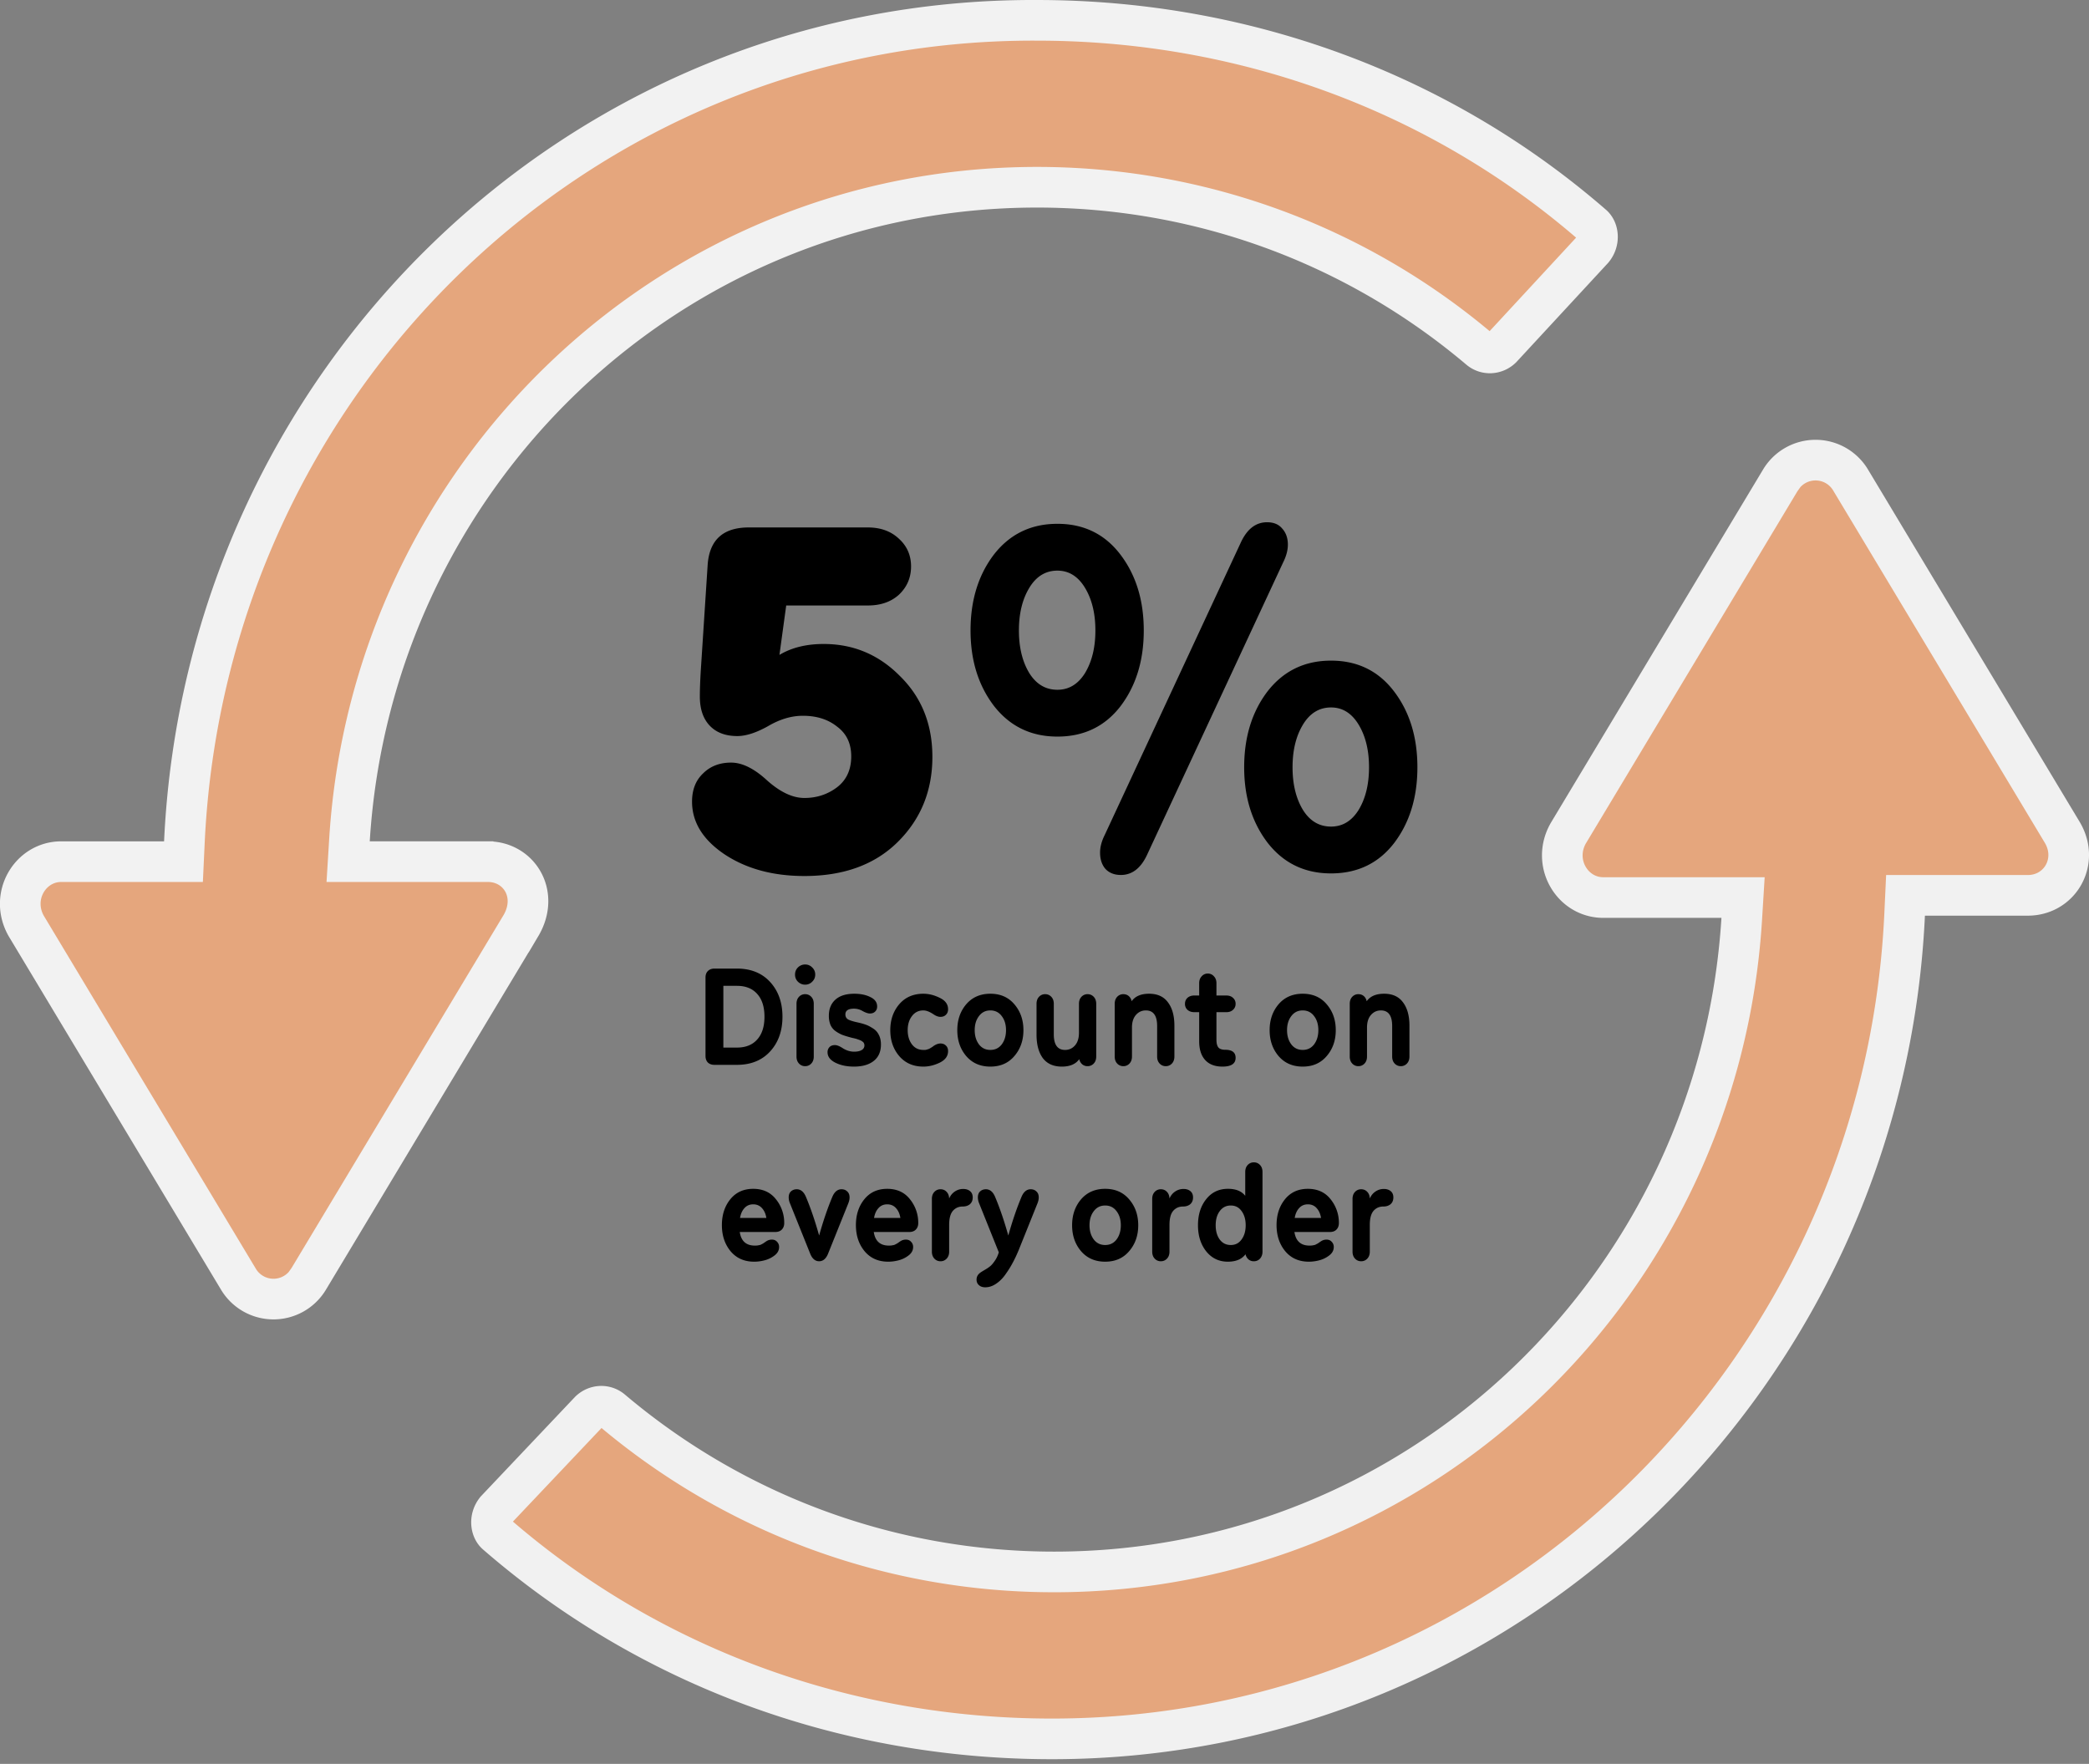
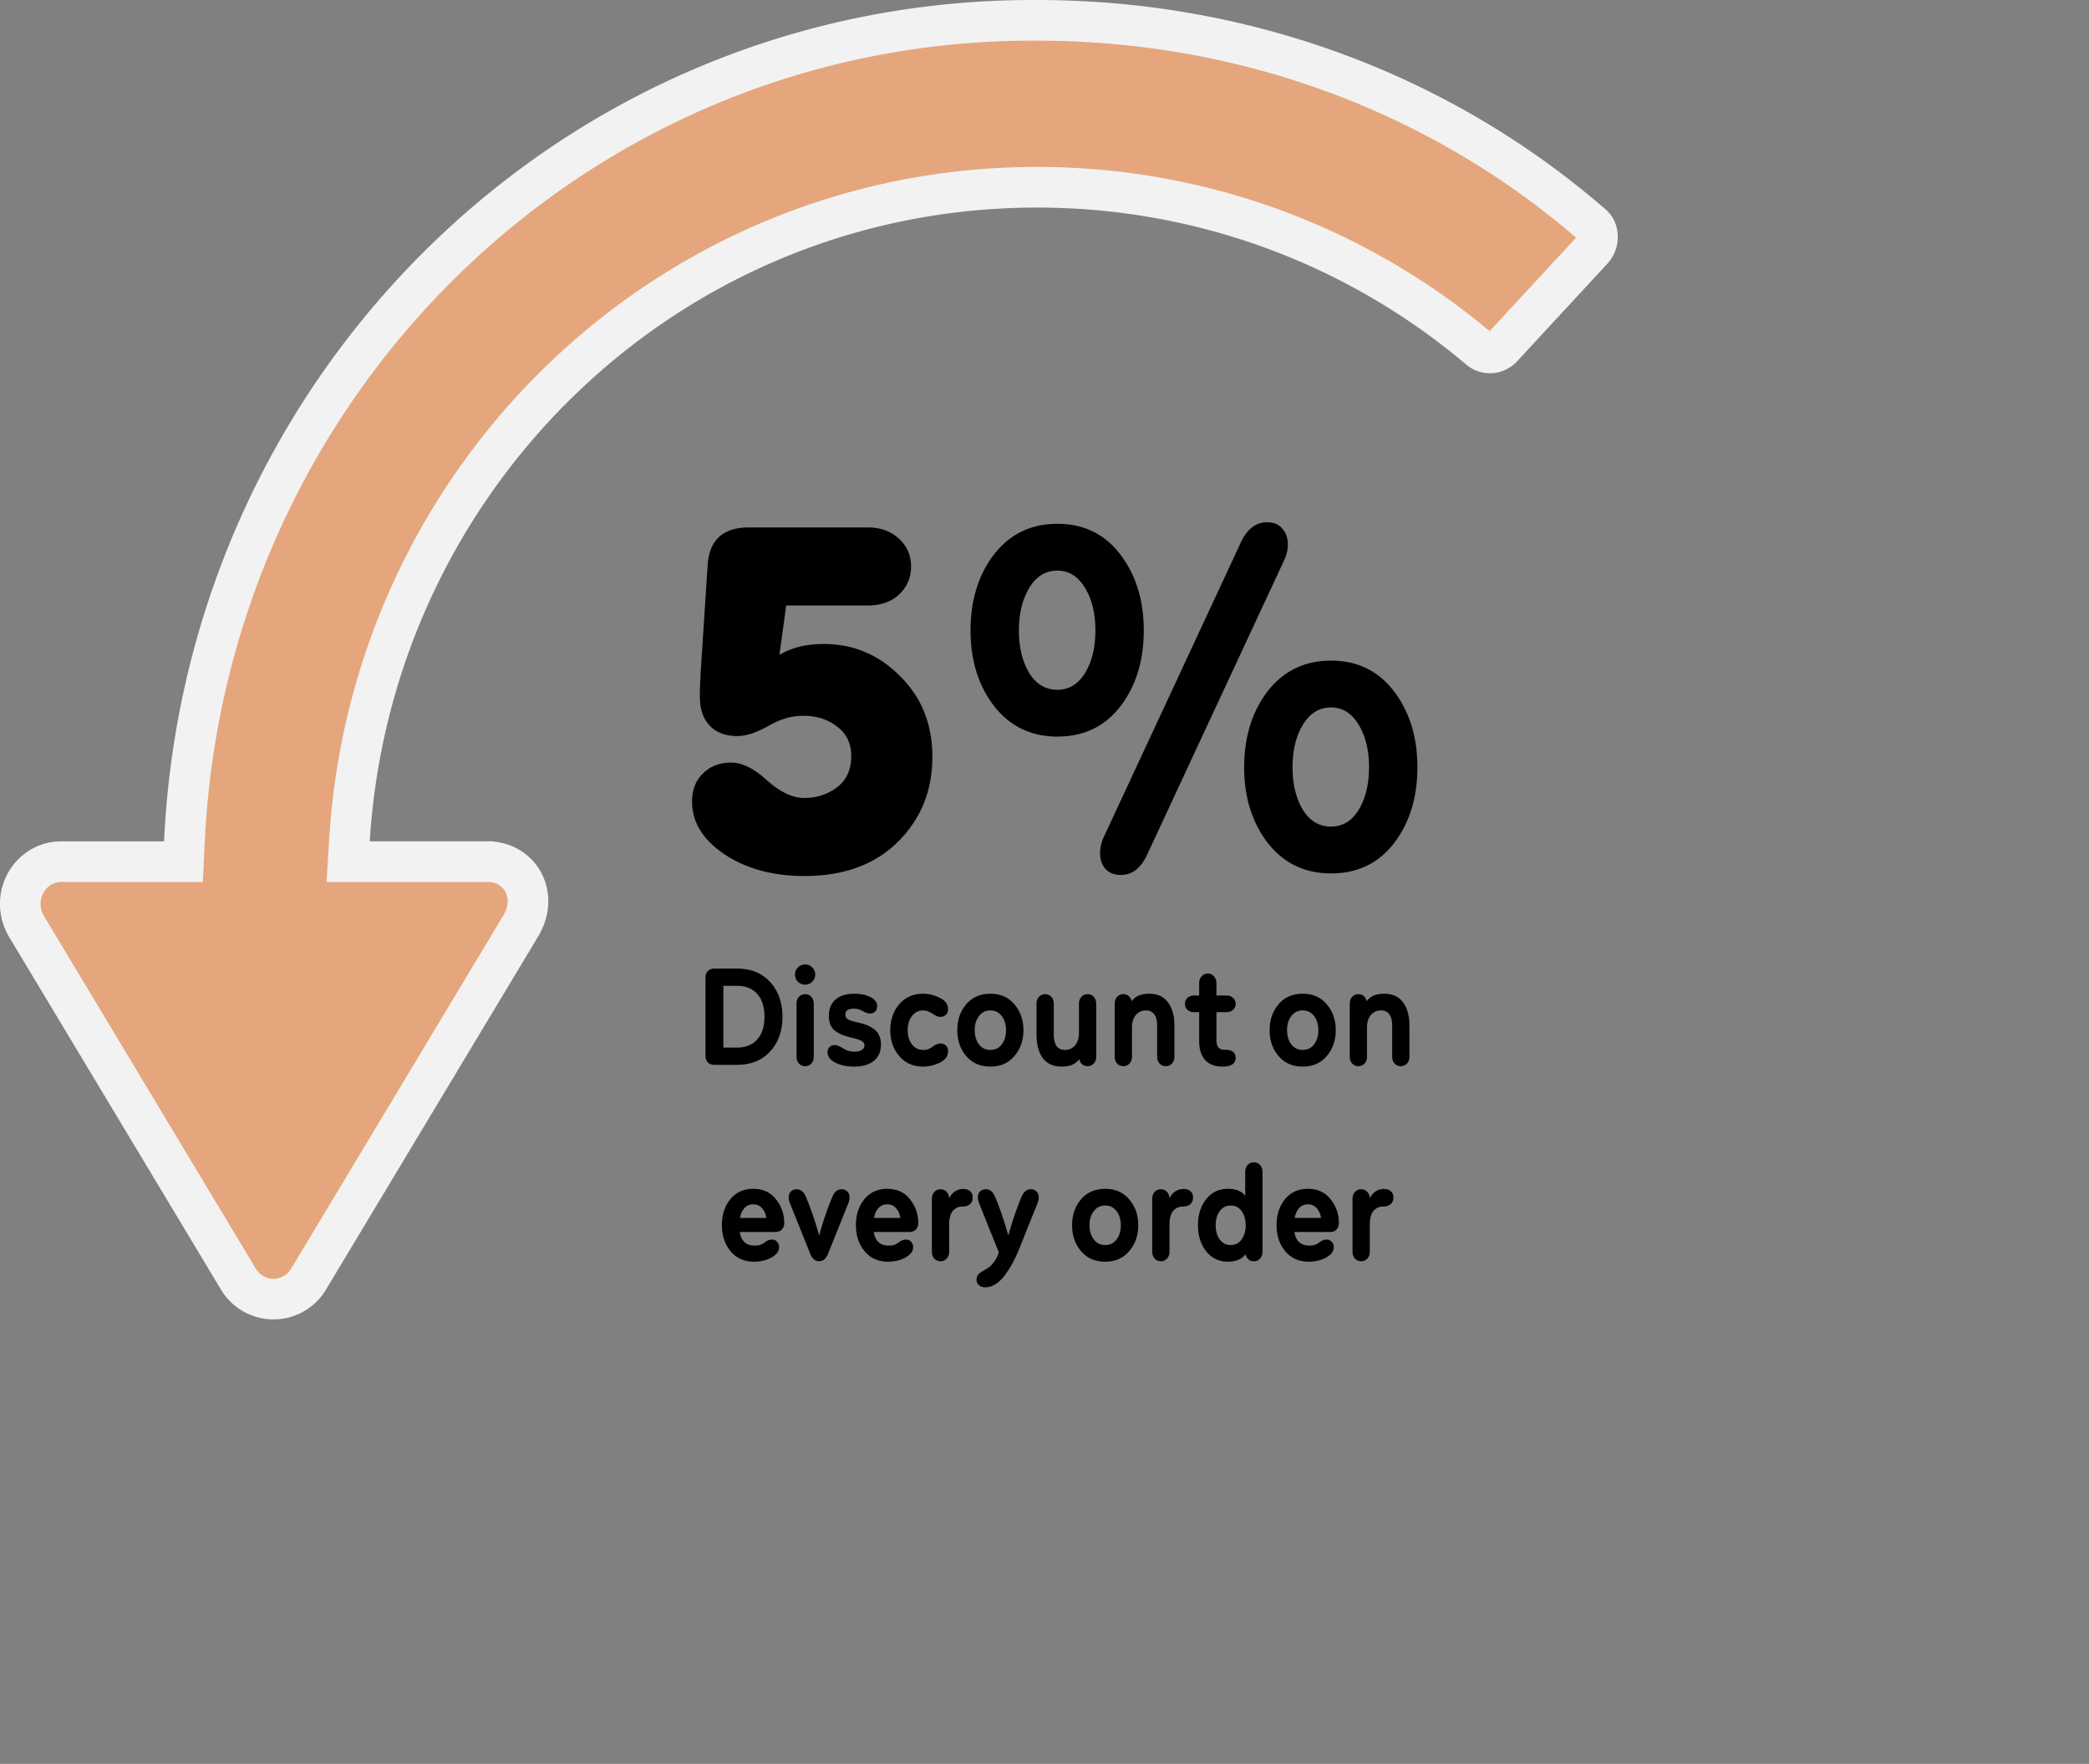
<svg xmlns="http://www.w3.org/2000/svg" width="257" height="217" fill="none">
  <rect width="100%" height="100%" fill="#808080" stroke="none" />
  <path d="M95.89 80.568c1.494-.896 3.307-1.344 5.441-1.344 3.669 0 6.805 1.323 9.408 3.968 2.645 2.603 3.968 5.91 3.968 9.92 0 4.181-1.43 7.68-4.288 10.496-2.816 2.773-6.635 4.16-11.456 4.16-3.883 0-7.168-.896-9.856-2.688-2.646-1.792-3.968-3.947-3.968-6.464 0-1.45.448-2.603 1.344-3.456.896-.896 2.048-1.344 3.456-1.344 1.365 0 2.837.725 4.416 2.176 1.621 1.45 3.157 2.176 4.608 2.176 1.493 0 2.816-.427 3.968-1.28 1.194-.896 1.792-2.176 1.792-3.84 0-1.579-.576-2.795-1.728-3.648-1.11-.896-2.518-1.344-4.224-1.344-1.408 0-2.838.427-4.288 1.28-1.45.81-2.71 1.216-3.776 1.216-1.45 0-2.582-.427-3.392-1.28s-1.216-2.048-1.216-3.584c0-.896.042-2.027.128-3.392l.832-12.8c.213-3.072 1.898-4.608 5.056-4.608h14.656c1.578 0 2.858.47 3.84 1.408.981.896 1.472 2.027 1.472 3.392 0 1.365-.491 2.517-1.472 3.456-.982.896-2.262 1.344-3.84 1.344H96.723l-.832 6.08zm67.863 21.12c1.408 0 2.538-.683 3.392-2.048.853-1.408 1.28-3.157 1.28-5.248 0-2.09-.427-3.84-1.28-5.248-.854-1.408-1.984-2.112-3.392-2.112-1.451 0-2.603.704-3.456 2.112-.854 1.408-1.28 3.157-1.28 5.248 0 2.09.426 3.84 1.28 5.248.853 1.365 2.005 2.048 3.456 2.048zm-33.664-16.832c1.408 0 2.538-.683 3.392-2.048.853-1.408 1.28-3.157 1.28-5.248 0-2.09-.427-3.84-1.28-5.248-.854-1.408-1.984-2.112-3.392-2.112-1.451 0-2.603.704-3.456 2.112-.854 1.408-1.28 3.157-1.28 5.248 0 2.09.426 3.84 1.28 5.248.853 1.365 2.005 2.048 3.456 2.048zm7.744 2.048c-1.92 2.475-4.502 3.712-7.744 3.712-3.243 0-5.846-1.259-7.808-3.776-1.92-2.517-2.88-5.61-2.88-9.28 0-3.712.96-6.827 2.88-9.344 1.962-2.517 4.565-3.776 7.808-3.776 3.242 0 5.824 1.259 7.744 3.776s2.88 5.632 2.88 9.344c0 3.712-.96 6.827-2.88 9.344zm.064 20.736c-.811 0-1.451-.256-1.92-.768-.427-.512-.64-1.173-.64-1.984 0-.683.192-1.408.576-2.176l16.768-36.032c.768-1.621 1.834-2.432 3.2-2.432.81 0 1.429.256 1.856.768.469.512.704 1.173.704 1.984 0 .683-.192 1.408-.576 2.176l-16.768 36.032c-.768 1.621-1.835 2.432-3.2 2.432zm33.6-3.904c-1.92 2.475-4.502 3.712-7.744 3.712-3.243 0-5.846-1.259-7.808-3.776-1.92-2.517-2.88-5.61-2.88-9.28 0-3.712.96-6.827 2.88-9.344 1.962-2.517 4.565-3.776 7.808-3.776 3.242 0 5.824 1.259 7.744 3.776s2.88 5.632 2.88 9.344c0 3.712-.96 6.827-2.88 9.344zM88.991 121.28v7.596h1.674c1.068 0 1.896-.33 2.484-.99.6-.66.9-1.596.9-2.808 0-1.212-.3-2.148-.9-2.808-.588-.66-1.416-.99-2.484-.99h-1.674zm1.656 9.72h-2.754c-.336 0-.606-.096-.81-.288-.192-.204-.288-.474-.288-.81v-9.648c0-.336.096-.6.288-.792.204-.204.474-.306.81-.306h2.754c1.728 0 3.096.552 4.104 1.656 1.008 1.104 1.512 2.526 1.512 4.266 0 1.74-.504 3.162-1.512 4.266S92.375 131 90.647 131zm9.27-10.224c-.24.24-.529.36-.865.36-.336 0-.63-.12-.882-.36a1.2 1.2 0 01-.36-.882c0-.348.12-.642.36-.882.252-.24.546-.36.882-.36.336 0 .624.12.864.36.252.24.378.534.378.882s-.126.642-.378.882zm-.109 10.062a.998.998 0 01-.756.324.998.998 0 01-.756-.324c-.204-.216-.306-.504-.306-.864v-6.48c0-.36.102-.648.306-.864a.998.998 0 01.756-.324c.3 0 .552.108.756.324.204.216.306.504.306.864v6.48c0 .36-.102.648-.306.864zm5.241.378c-.876 0-1.638-.162-2.286-.486-.636-.324-.954-.75-.954-1.278a.89.89 0 01.234-.63c.156-.168.384-.252.684-.252.252 0 .588.138 1.008.414.432.264.882.396 1.35.396.384 0 .69-.066.918-.198a.63.63 0 00.342-.576.557.557 0 00-.054-.252.411.411 0 00-.162-.198 1.127 1.127 0 00-.216-.144 2.64 2.64 0 00-.324-.126 5.055 5.055 0 00-.324-.108 5.562 5.562 0 00-.396-.09c-.18-.048-.312-.084-.396-.108a10.125 10.125 0 01-.9-.288 4.52 4.52 0 01-.792-.45 1.9 1.9 0 01-.612-.756 2.992 2.992 0 01-.198-1.134c0-.828.264-1.482.792-1.962.54-.492 1.32-.738 2.34-.738.78 0 1.44.138 1.98.414.552.264.828.648.828 1.152 0 .264-.084.474-.252.63-.156.156-.372.234-.648.234-.216 0-.504-.096-.864-.288a2.108 2.108 0 00-1.08-.306c-.708 0-1.062.234-1.062.702 0 .3.126.516.378.648.252.12.63.234 1.134.342.384.084.708.174.972.27.276.096.57.246.882.45.324.192.57.456.738.792.18.336.27.738.27 1.206 0 .876-.294 1.548-.882 2.016-.588.468-1.404.702-2.448.702zm8.546 0c-1.236 0-2.226-.432-2.97-1.296-.732-.864-1.098-1.926-1.098-3.186s.366-2.322 1.098-3.186c.744-.864 1.734-1.296 2.97-1.296.672 0 1.344.168 2.016.504.684.324 1.026.792 1.026 1.404 0 .288-.09.516-.27.684-.168.168-.39.252-.666.252-.264 0-.546-.102-.846-.306-.48-.324-.9-.486-1.26-.486-.588 0-1.056.234-1.404.702-.348.456-.522 1.032-.522 1.728s.174 1.278.522 1.746c.348.456.816.684 1.404.684h.234c.084-.012.162-.03.234-.054.072-.024.132-.042.18-.054l.18-.09c.072-.048.12-.078.144-.09a1.96 1.96 0 00.288-.198c.3-.204.582-.306.846-.306.276 0 .498.084.666.252.18.168.27.396.27.684 0 .612-.342 1.086-1.026 1.422-.672.324-1.344.486-2.016.486zm6.84-2.736c.348.456.816.684 1.404.684s1.056-.228 1.404-.684c.348-.468.522-1.05.522-1.746s-.174-1.272-.522-1.728c-.348-.468-.816-.702-1.404-.702s-1.056.234-1.404.702c-.348.456-.522 1.032-.522 1.728s.174 1.278.522 1.746zm4.356 1.44c-.732.864-1.716 1.296-2.952 1.296s-2.226-.432-2.97-1.296c-.732-.864-1.098-1.926-1.098-3.186s.366-2.322 1.098-3.186c.744-.864 1.734-1.296 2.97-1.296 1.236 0 2.22.432 2.952 1.296.744.864 1.116 1.926 1.116 3.186s-.372 2.322-1.116 3.186zm7.984.378c-.432.612-1.146.918-2.142.918-1.032 0-1.812-.348-2.34-1.044-.516-.708-.774-1.668-.774-2.88v-3.798c0-.36.102-.648.306-.864a.998.998 0 01.756-.324c.3 0 .552.108.756.324.204.216.306.504.306.864v3.744c0 1.284.462 1.926 1.386 1.926.492 0 .9-.186 1.224-.558.324-.372.486-.888.486-1.548v-3.564c0-.36.102-.648.306-.864a.998.998 0 01.756-.324c.3 0 .552.108.756.324.204.216.306.504.306.864v6.48c0 .36-.102.648-.306.864a.998.998 0 01-.756.324.981.981 0 01-.666-.234 1.14 1.14 0 01-.36-.63zm6.45-7.128c.432-.612 1.146-.918 2.142-.918 1.032 0 1.806.354 2.322 1.062.528.696.792 1.65.792 2.862v3.798c0 .36-.102.648-.306.864a.998.998 0 01-.756.324.998.998 0 01-.756-.324c-.204-.216-.306-.504-.306-.864v-3.744c0-1.284-.462-1.926-1.386-1.926-.492 0-.9.186-1.224.558-.324.372-.486.888-.486 1.548v3.564c0 .36-.102.648-.306.864a.998.998 0 01-.756.324.998.998 0 01-.756-.324c-.204-.216-.306-.504-.306-.864v-6.48c0-.36.102-.648.306-.864a.998.998 0 01.756-.324c.264 0 .486.078.666.234.18.156.3.366.36.63zm10.428 1.35v3.384c0 .456.084.78.252.972.168.18.444.27.828.27.852 0 1.278.33 1.278.99 0 .72-.54 1.08-1.62 1.08-.924 0-1.632-.27-2.124-.81-.492-.54-.738-1.308-.738-2.304v-3.582h-.594c-.348 0-.63-.096-.846-.288a.969.969 0 01-.306-.738c0-.3.102-.546.306-.738.216-.192.498-.288.846-.288h.594v-1.512c0-.348.102-.63.306-.846a.974.974 0 01.756-.342c.3 0 .552.114.756.342.204.216.306.498.306.846v1.512h1.206c.348 0 .624.096.828.288a.943.943 0 01.324.738c0 .3-.108.546-.324.738-.204.192-.48.288-.828.288h-1.206zm9.208 3.96c.348.456.816.684 1.404.684s1.056-.228 1.404-.684c.348-.468.522-1.05.522-1.746s-.174-1.272-.522-1.728c-.348-.468-.816-.702-1.404-.702s-1.056.234-1.404.702c-.348.456-.522 1.032-.522 1.728s.174 1.278.522 1.746zm4.356 1.44c-.732.864-1.716 1.296-2.952 1.296s-2.226-.432-2.97-1.296c-.732-.864-1.098-1.926-1.098-3.186s.366-2.322 1.098-3.186c.744-.864 1.734-1.296 2.97-1.296 1.236 0 2.22.432 2.952 1.296.744.864 1.116 1.926 1.116 3.186s-.372 2.322-1.116 3.186zm4.924-6.75c.432-.612 1.146-.918 2.142-.918 1.032 0 1.806.354 2.322 1.062.528.696.792 1.65.792 2.862v3.798c0 .36-.102.648-.306.864a.998.998 0 01-.756.324.998.998 0 01-.756-.324c-.204-.216-.306-.504-.306-.864v-3.744c0-1.284-.462-1.926-1.386-1.926-.492 0-.9.186-1.224.558-.324.372-.486.888-.486 1.548v3.564c0 .36-.102.648-.306.864a.998.998 0 01-.756.324.998.998 0 01-.756-.324c-.204-.216-.306-.504-.306-.864v-6.48c0-.36.102-.648.306-.864a.998.998 0 01.756-.324c.264 0 .486.078.666.234.18.156.3.366.36.63zm-77.098 26.664h3.24c-.084-.504-.264-.906-.54-1.206-.276-.312-.636-.468-1.08-.468-.444 0-.804.156-1.08.468-.276.3-.456.702-.54 1.206zm4.338 1.728h-4.374c.168 1.116.786 1.674 1.854 1.674a3.1 3.1 0 00.342-.018c.12-.024.216-.042.288-.054.072-.024.15-.06.234-.108.096-.048.162-.084.198-.108l.18-.126c.084-.06.138-.096.162-.108.204-.144.438-.216.702-.216.264 0 .474.09.63.27a.877.877 0 01.252.648c0 .408-.192.756-.576 1.044a3.39 3.39 0 01-1.242.594 5.12 5.12 0 01-1.242.162c-1.224 0-2.196-.432-2.916-1.296-.708-.864-1.062-1.932-1.062-3.204 0-1.26.342-2.316 1.026-3.168.696-.864 1.638-1.296 2.826-1.296 1.2 0 2.136.432 2.808 1.296a4.58 4.58 0 011.008 2.916c0 .336-.102.606-.306.81-.192.192-.456.288-.792.288zm5.393.432c.504-1.8 1.05-3.396 1.638-4.788.264-.6.636-.9 1.116-.9.288 0 .522.09.702.27.192.168.288.414.288.738 0 .228-.054.474-.162.738l-2.502 6.228c-.252.588-.612.882-1.08.882-.468 0-.828-.294-1.08-.882l-2.502-6.228a1.958 1.958 0 01-.162-.738c0-.324.09-.57.27-.738.192-.18.432-.27.72-.27.48 0 .852.3 1.116.9.588 1.392 1.134 2.988 1.638 4.788zm6.757-2.16h3.24c-.084-.504-.264-.906-.54-1.206-.276-.312-.636-.468-1.08-.468-.444 0-.804.156-1.08.468-.276.3-.456.702-.54 1.206zm4.338 1.728h-4.374c.168 1.116.786 1.674 1.854 1.674a3.1 3.1 0 00.342-.018c.12-.024.216-.042.288-.054.072-.024.15-.06.234-.108.096-.048.162-.084.198-.108l.18-.126c.084-.06.138-.096.162-.108.204-.144.438-.216.702-.216.264 0 .474.09.63.27a.877.877 0 01.252.648c0 .408-.192.756-.576 1.044a3.39 3.39 0 01-1.242.594 5.12 5.12 0 01-1.242.162c-1.224 0-2.196-.432-2.916-1.296-.708-.864-1.062-1.932-1.062-3.204 0-1.26.342-2.316 1.026-3.168.696-.864 1.638-1.296 2.826-1.296 1.2 0 2.136.432 2.808 1.296a4.58 4.58 0 011.008 2.916c0 .336-.102.606-.306.81-.192.192-.456.288-.792.288zm4.901-4.122c.156-.36.384-.642.684-.846.312-.216.66-.324 1.044-.324.348 0 .63.09.846.27.216.18.324.438.324.774 0 .348-.114.624-.342.828-.228.192-.528.288-.9.288-.492 0-.894.18-1.206.54-.3.36-.45.93-.45 1.71v3.294c0 .36-.102.648-.306.864a.998.998 0 01-.756.324.998.998 0 01-.756-.324c-.204-.216-.306-.504-.306-.864v-6.48c0-.36.102-.648.306-.864a.998.998 0 01.756-.324c.3 0 .546.102.738.306.204.204.312.48.324.828zm7.277 4.554c.504-1.8 1.05-3.396 1.638-4.788.264-.6.636-.9 1.116-.9.288 0 .522.09.702.27.192.168.288.414.288.738 0 .228-.054.474-.162.738l-2.322 5.778c-.204.492-.42.954-.648 1.386a11.58 11.58 0 01-.864 1.422c-.348.528-.75.948-1.206 1.26-.444.312-.9.468-1.368.468-.336 0-.6-.09-.792-.27-.192-.168-.288-.396-.288-.684 0-.348.162-.636.486-.864.06-.048.234-.156.522-.324.288-.168.51-.318.666-.45.156-.12.342-.336.558-.648.216-.3.384-.654.504-1.062l-2.412-6.012a1.958 1.958 0 01-.162-.738c0-.324.09-.57.27-.738.192-.18.432-.27.72-.27.48 0 .852.3 1.116.9.588 1.392 1.134 2.988 1.638 4.788zm10.512.486c.348.456.816.684 1.404.684s1.056-.228 1.404-.684c.348-.468.522-1.05.522-1.746s-.174-1.272-.522-1.728c-.348-.468-.816-.702-1.404-.702s-1.056.234-1.404.702c-.348.456-.522 1.032-.522 1.728s.174 1.278.522 1.746zm4.356 1.44c-.732.864-1.716 1.296-2.952 1.296s-2.226-.432-2.97-1.296c-.732-.864-1.098-1.926-1.098-3.186s.366-2.322 1.098-3.186c.744-.864 1.734-1.296 2.97-1.296 1.236 0 2.22.432 2.952 1.296.744.864 1.116 1.926 1.116 3.186s-.372 2.322-1.116 3.186zm4.96-6.48c.156-.36.384-.642.684-.846.312-.216.66-.324 1.044-.324.348 0 .63.09.846.27.216.18.324.438.324.774 0 .348-.114.624-.342.828-.228.192-.528.288-.9.288-.492 0-.894.18-1.206.54-.3.36-.45.93-.45 1.71v3.294c0 .36-.102.648-.306.864a.998.998 0 01-.756.324.998.998 0 01-.756-.324c-.204-.216-.306-.504-.306-.864v-6.48c0-.36.102-.648.306-.864a.998.998 0 01.756-.324c.3 0 .546.102.738.306.204.204.312.48.324.828zm6.188 5.058c.336.444.786.666 1.35.666.564 0 1.008-.228 1.332-.684.336-.456.504-1.038.504-1.746s-.168-1.29-.504-1.746c-.324-.456-.768-.684-1.332-.684-.564 0-1.014.228-1.35.684-.336.444-.504 1.026-.504 1.746s.168 1.308.504 1.764zm3.168 1.8c-.456.612-1.182.918-2.178.918-1.092 0-1.98-.426-2.664-1.278-.672-.852-1.008-1.92-1.008-3.204 0-1.296.336-2.364 1.008-3.204.672-.852 1.566-1.278 2.682-1.278.972 0 1.68.288 2.124.864v-2.934c0-.36.102-.648.306-.864a.998.998 0 01.756-.324c.3 0 .552.108.756.324.204.216.306.504.306.864v9.792c0 .348-.102.636-.306.864a.998.998 0 01-.756.324.981.981 0 01-.666-.234 1.14 1.14 0 01-.36-.63zm6.05-4.464h3.24c-.084-.504-.264-.906-.54-1.206-.276-.312-.636-.468-1.08-.468-.444 0-.804.156-1.08.468-.276.3-.456.702-.54 1.206zm4.338 1.728h-4.374c.168 1.116.786 1.674 1.854 1.674a3.1 3.1 0 00.342-.018c.12-.024.216-.042.288-.054.072-.024.15-.06.234-.108.096-.048.162-.084.198-.108l.18-.126c.084-.06.138-.096.162-.108.204-.144.438-.216.702-.216.264 0 .474.09.63.27a.877.877 0 01.252.648c0 .408-.192.756-.576 1.044a3.39 3.39 0 01-1.242.594 5.12 5.12 0 01-1.242.162c-1.224 0-2.196-.432-2.916-1.296-.708-.864-1.062-1.932-1.062-3.204 0-1.26.342-2.316 1.026-3.168.696-.864 1.638-1.296 2.826-1.296 1.2 0 2.136.432 2.808 1.296a4.58 4.58 0 011.008 2.916c0 .336-.102.606-.306.81-.192.192-.456.288-.792.288zm4.901-4.122c.156-.36.384-.642.684-.846.312-.216.66-.324 1.044-.324.348 0 .63.09.846.27.216.18.324.438.324.774 0 .348-.114.624-.342.828-.228.192-.528.288-.9.288-.492 0-.894.18-1.206.54-.3.36-.45.93-.45 1.71v3.294c0 .36-.102.648-.306.864a.998.998 0 01-.756.324.998.998 0 01-.756-.324c-.204-.216-.306-.504-.306-.864v-6.48c0-.36.102-.648.306-.864a.998.998 0 01.756-.324c.3 0 .546.102.738.306.204.204.312.48.324.828z" fill="#000" />
  <path d="M42.994 103.346l-.164 2.655h15.36v.002h1.835c3.838 0 6.355 4.007 4.046 7.897a.022.022 0 00-.003.005l-26.101 43.449-.002.003a5.025 5.025 0 01-8.64 0l-.002-.003L3.23 113.919c-2.065-3.629.47-7.916 4.304-7.916h15.038l.111-2.384C25.315 47.047 71.09 2.235 127.581 2.501h.012c25.261 0 49.438 8.761 68.349 25.194l.003.003c.673.582.873 1.948.028 2.979l-11.229 12.14c-.763.746-1.95.812-2.755.115l-.011-.01-.012-.009c-15.256-12.878-34.402-19.878-54.374-19.878-45.237 0-81.826 35.566-84.598 80.311z" fill="#E5A67D" stroke="#F2F2F2" stroke-width="5" />
-   <path d="M214.276 113.073l.164-2.655h-17.195c-3.834 0-6.369-4.285-4.304-7.916l26.093-43.435.002-.003a5.025 5.025 0 018.641 0l.001.003 26.069 43.395.012.021c2.043 3.56-.367 7.665-4.293 7.665h-15.038l-.111 2.384c-2.632 56.3-48.412 101.389-104.91 101.389-25.261 0-49.439-8.761-68.35-25.194l-.002-.002c-.67-.581-.872-1.94-.036-2.97l11.499-12.146c.763-.753 1.955-.822 2.763-.123l.011.01.012.009c15.256 12.878 34.402 19.879 54.374 19.879 45.237 0 81.826-35.566 84.598-80.311z" fill="#E5A67D" stroke="#F1F1F1" stroke-width="5" />
</svg>